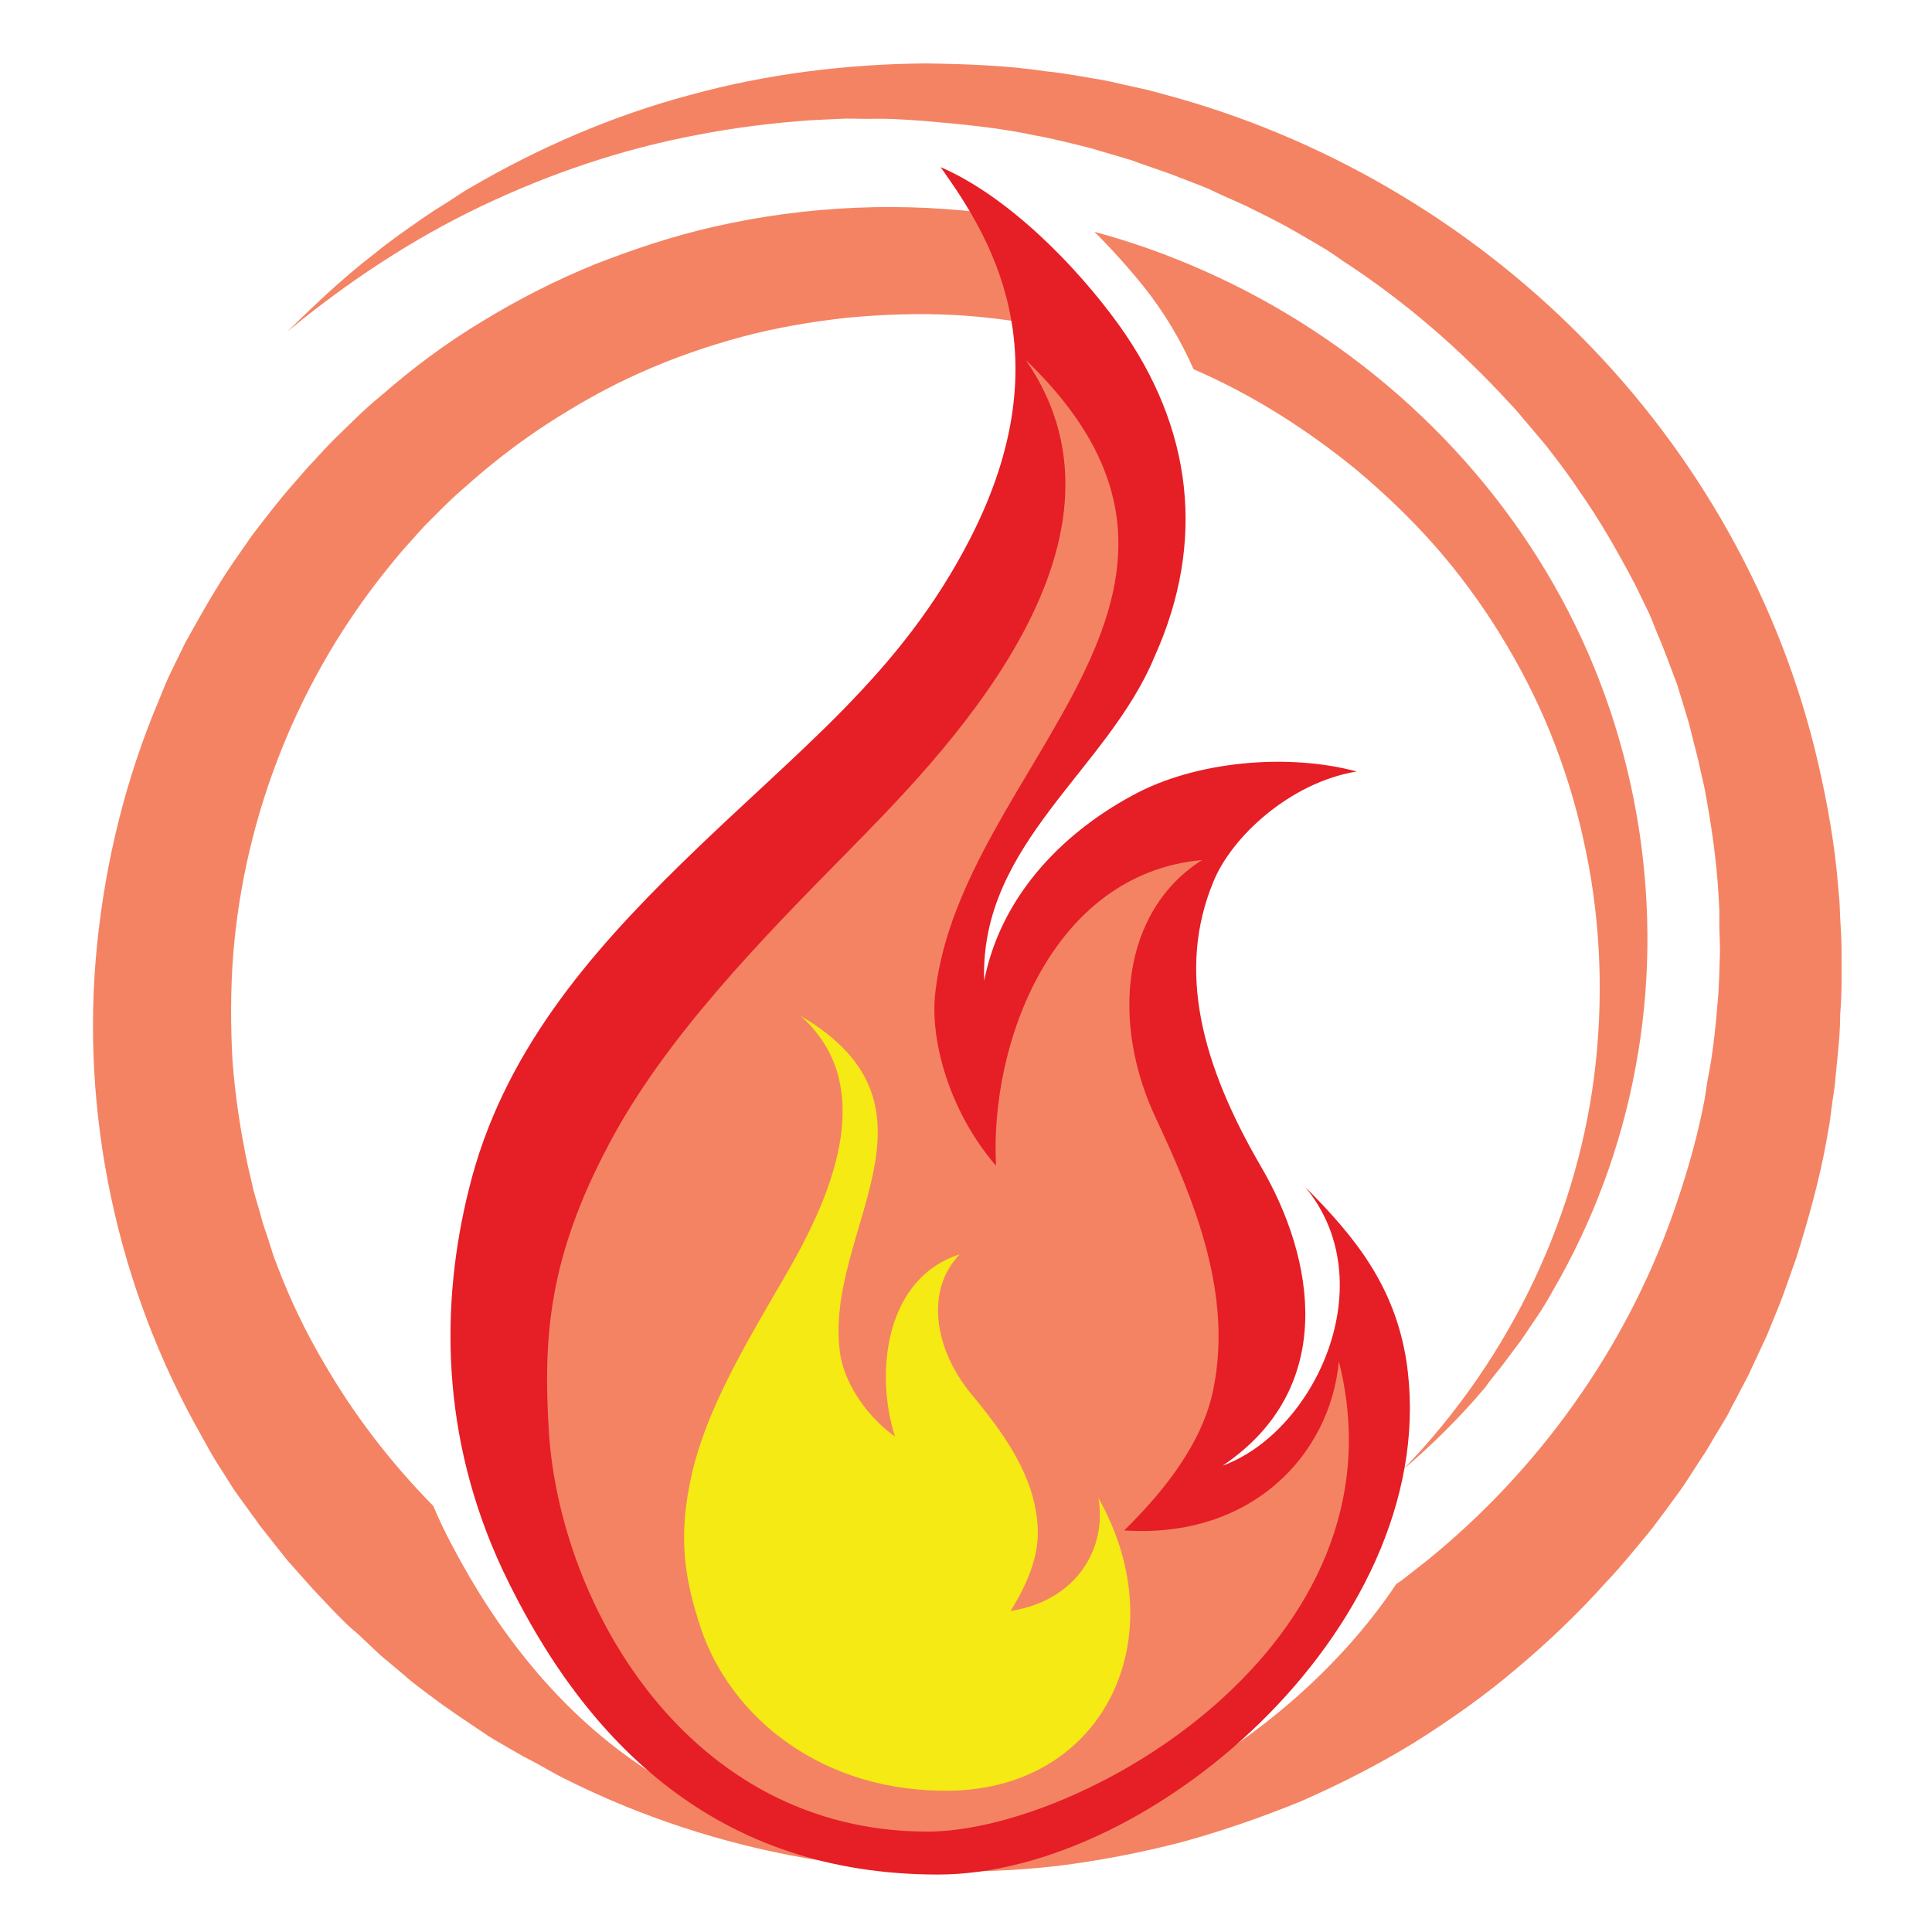
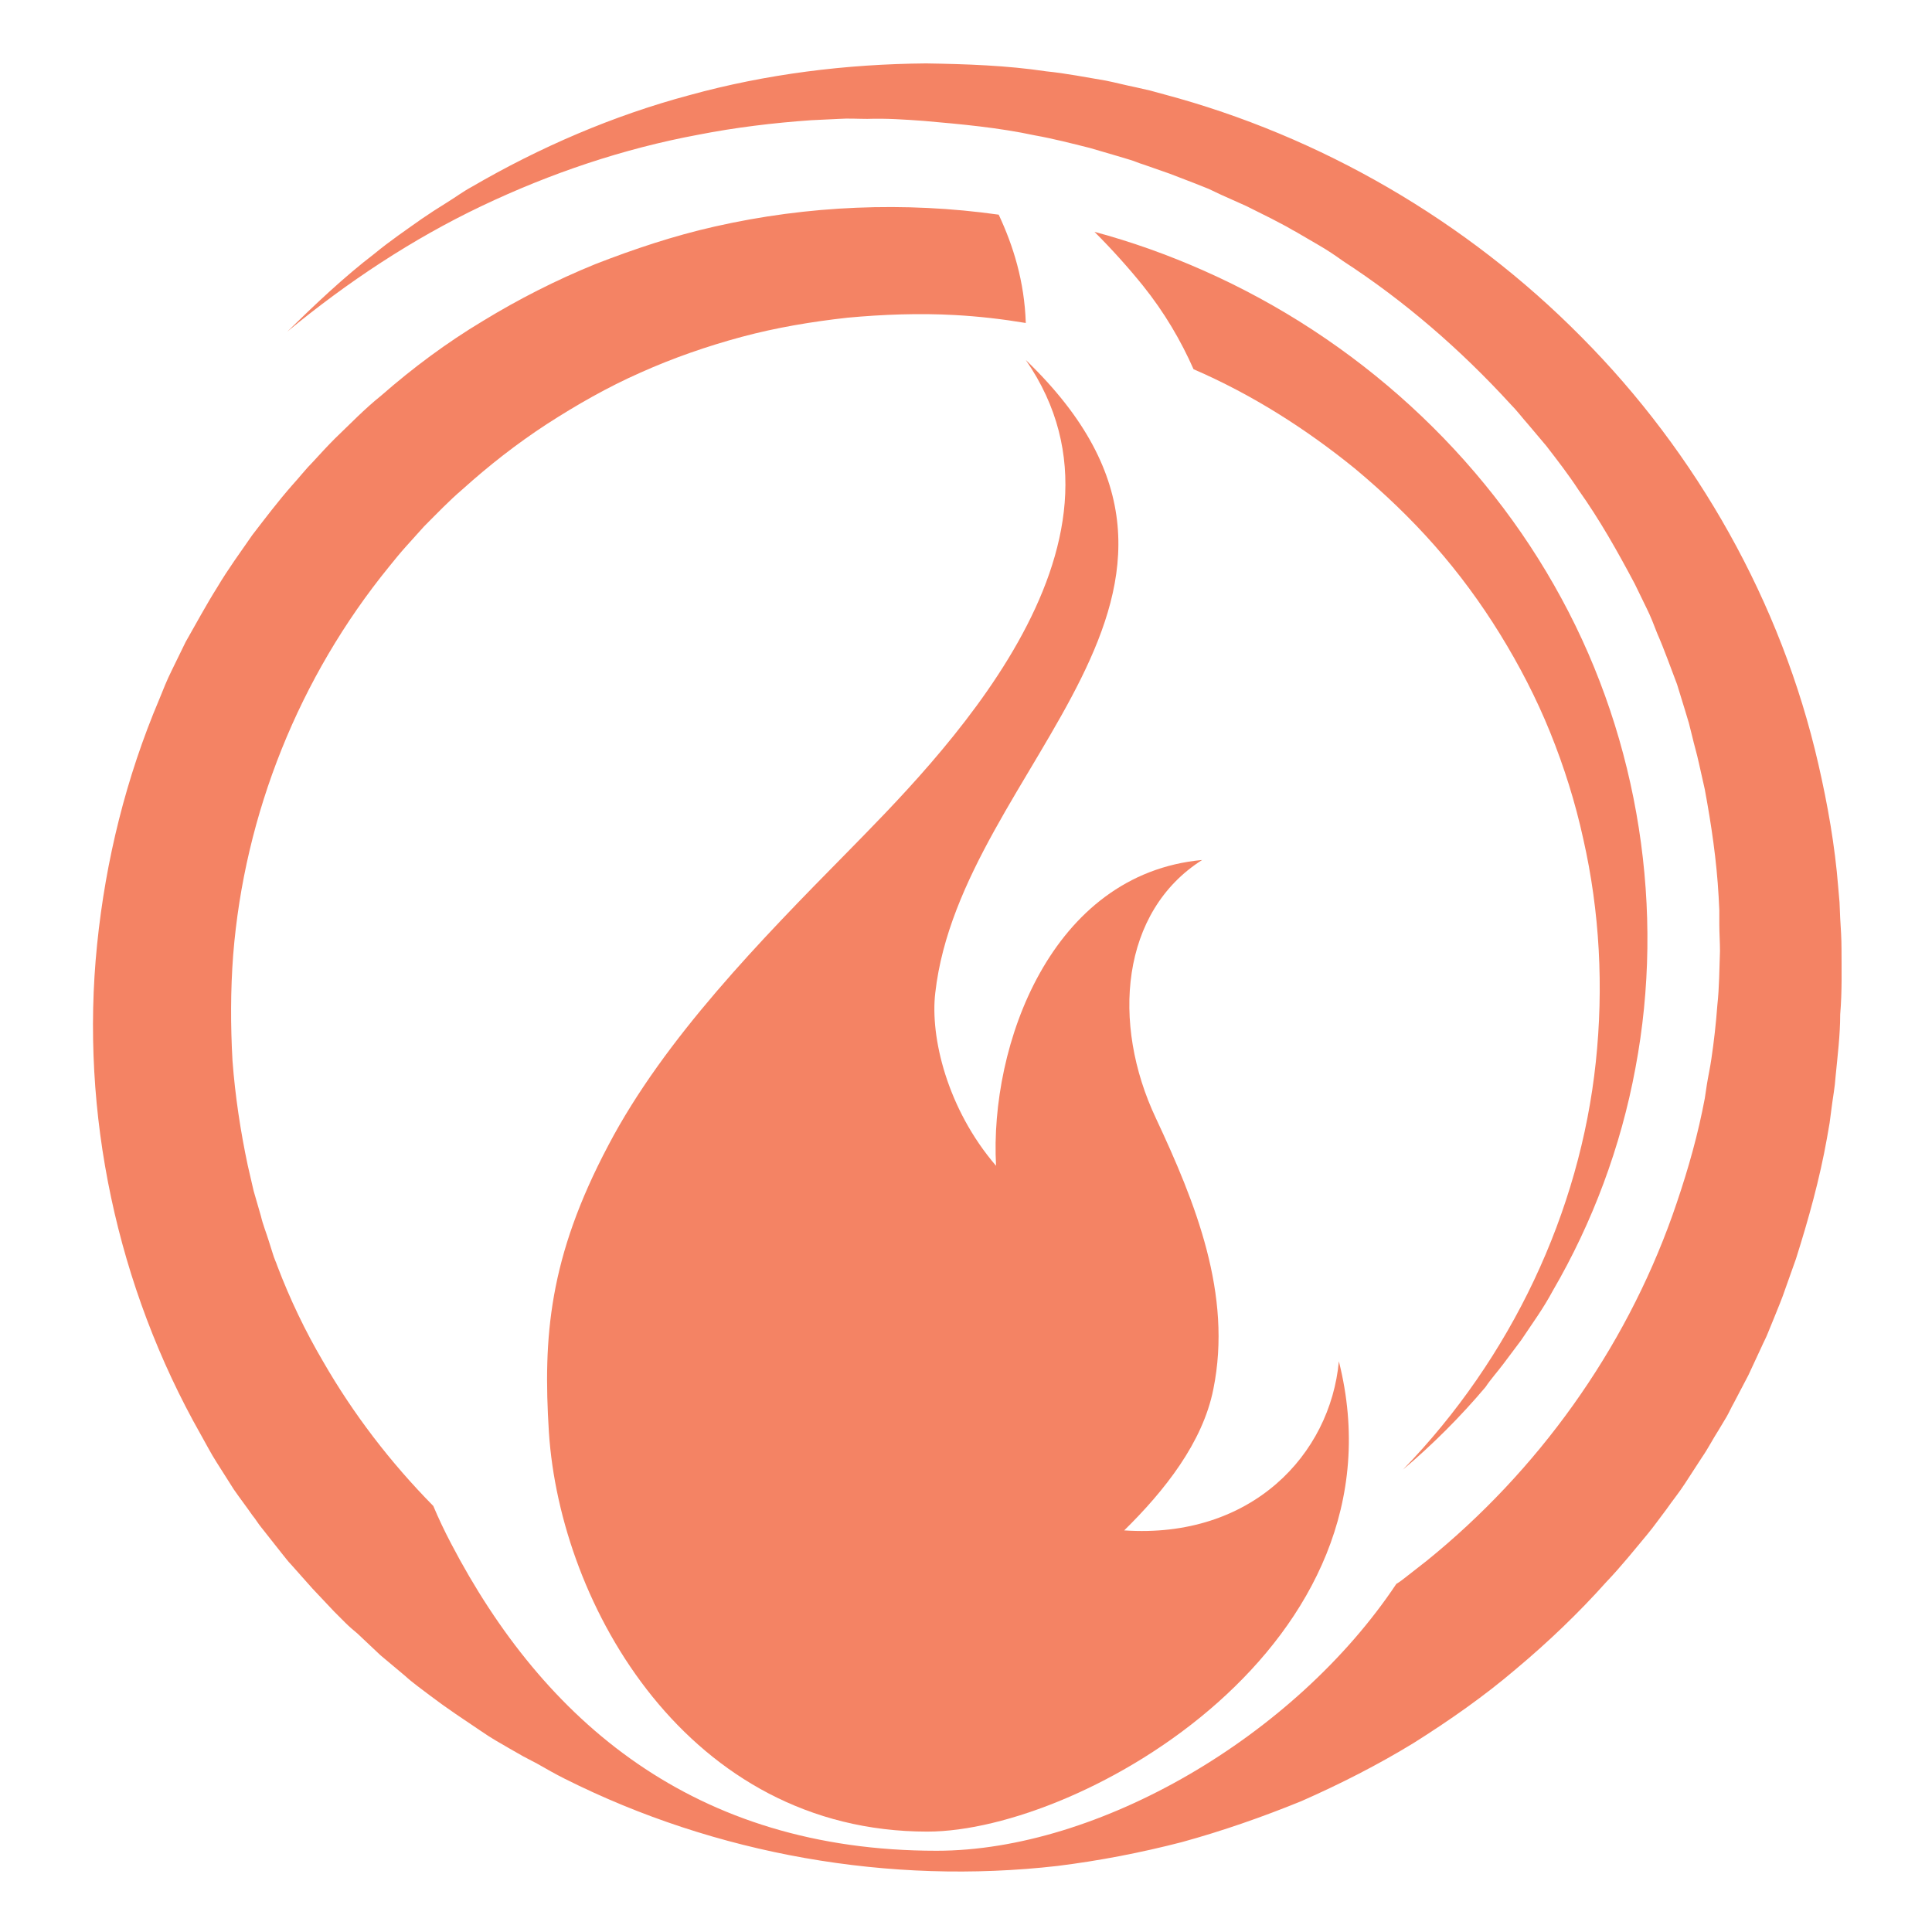
<svg xmlns="http://www.w3.org/2000/svg" version="1.1" x="0px" y="0px" viewBox="0 0 292.5 292.5" style="enable-background:new 0 0 292.5 292.5;" xml:space="preserve">
  <style type="text/css"> .st0{fill:#F48364;} .st1{fill:#E61E25;} .st2{fill:#F5EA14;} </style>
  <g id="Layer_1"> </g>
  <g id="Layer_2">
    <g>
      <path class="st0" d="M278.8,143.7c0-1.6-0.1-3.1-0.2-4.7l-0.1-2.4l-0.2-2.3c-0.5-6.3-1.6-12.5-3-18.6 c-5.6-24.5-18.4-47.1-35.9-64.7c-17.4-17.6-39.5-30.4-63.1-36.7c-0.7-0.2-1.5-0.4-2.2-0.6l-2.2-0.5c-1.5-0.3-3-0.7-4.5-1 c-3-0.5-6-1.1-9-1.4c-6-0.9-12.1-1.1-18.2-1.2c-12.1,0.1-24.2,1.6-35.8,4.8c-11.6,3.1-22.7,7.9-33,13.9c-1.3,0.7-2.5,1.6-3.8,2.4 l-1.9,1.2c-0.6,0.4-1.2,0.8-1.8,1.2c-2.4,1.7-4.9,3.4-7.2,5.3c-4.7,3.6-9,7.7-13.2,11.8c9.1-7.5,18.9-14,29.4-19 c10.5-5,21.5-8.7,32.8-10.8c5.6-1.1,11.4-1.8,17.1-2.2L127,18c1.4-0.1,2.9,0,4.3,0c2.9-0.1,5.7,0.1,8.5,0.3 c5.7,0.5,11.3,1,16.9,2.2c2.8,0.5,5.5,1.2,8.3,1.9c1.4,0.4,2.7,0.8,4.1,1.2l2,0.6c0.7,0.2,1.3,0.5,2,0.7l4,1.4 c1.3,0.5,2.6,1,3.9,1.5l2,0.8c0.6,0.3,1.3,0.6,1.9,0.9l3.8,1.7l3.8,1.9l1.9,1c0.6,0.3,1.2,0.7,1.8,1l3.6,2.1 c1.2,0.7,2.4,1.5,3.5,2.3c9.4,6.1,17.9,13.5,25.4,21.7c1,1,1.8,2.1,2.7,3.1c0.9,1.1,1.8,2.1,2.7,3.2c1.7,2.2,3.4,4.4,4.9,6.7 c3.2,4.5,5.9,9.3,8.5,14.2l1.8,3.7c0.6,1.2,1.1,2.5,1.6,3.8c1.1,2.5,2,5.1,3,7.7l1.2,3.9c0.2,0.7,0.4,1.3,0.6,2l0.5,2 c0.3,1.3,0.7,2.6,1,4l0.9,4c1,5.4,1.8,10.8,2.1,16.3l0.1,2l0,2.1c0,1.4,0.1,2.7,0.1,4.1c-0.1,2.7-0.1,5.5-0.4,8.2 c-0.2,2.7-0.5,5.4-0.9,8.1c-0.2,1.4-0.5,2.7-0.7,4l-0.3,2l-0.4,2c-1.1,5.3-2.7,10.6-4.5,15.7c-7.3,20.5-20.4,38.7-37.2,52.3 l-3.2,2.5c-0.5,0.4-0.9,0.7-1.4,1c-15.4,23.1-45.1,40.4-69.6,40.4c-36.8,0-59.5-19.7-73.5-46.5c-1-1.9-1.9-3.8-2.7-5.7 c-6.5-6.6-12.1-13.9-16.7-21.9c-2.7-4.6-5-9.4-6.9-14.4c-0.2-0.6-0.5-1.2-0.7-1.9l-0.6-1.9c-0.4-1.3-0.9-2.5-1.2-3.8l-1.1-3.8 l-0.9-3.9c-1.1-5.2-1.9-10.5-2.3-15.8c-0.3-5.3-0.3-10.7,0.1-16c1.7-21.4,10-42.1,23.6-58.8c0.8-1,1.7-2.1,2.6-3.1l2.7-3 c1.9-1.9,3.8-3.9,5.8-5.6c4-3.6,8.2-6.9,12.8-9.9c4.5-2.9,9.2-5.6,14.2-7.8c4.9-2.2,10.1-4,15.3-5.4c5.2-1.4,10.6-2.3,16-2.9 c5.4-0.5,10.9-0.7,16.3-0.4c3.6,0.2,7.1,0.6,10.7,1.2c-0.2-6.3-1.9-11.7-4.1-16.4c-14.2-2-28.9-1.4-43,1.8 c-6.2,1.4-12.2,3.4-18.1,5.7c-5.9,2.4-11.6,5.3-17,8.6c-5.5,3.3-10.6,7.1-15.4,11.3c-2.5,2-4.7,4.3-7,6.5 c-1.1,1.1-2.2,2.3-3.3,3.5c-1.1,1.1-2.1,2.4-3.2,3.6c-2.1,2.4-4,4.9-6,7.5c-1.8,2.6-3.7,5.2-5.3,7.9c-1.7,2.7-3.2,5.5-4.8,8.3 l-2.1,4.3c-0.7,1.4-1.3,2.9-1.9,4.4c-5,11.8-8.1,24.3-9.4,37.1c-2.6,25.5,3,51.8,15.7,74.2c0.8,1.4,1.5,2.8,2.4,4.2l2.6,4.1 c0.9,1.3,1.9,2.6,2.8,3.9c0.5,0.6,0.9,1.3,1.4,1.9l1.5,1.9l1.5,1.9c0.5,0.6,1,1.3,1.5,1.8l3.2,3.6c1.1,1.2,2.2,2.3,3.3,3.5 l1.7,1.7c0.6,0.6,1.2,1.1,1.8,1.6l3.5,3.3l3.7,3.1c1.2,1.1,2.5,2,3.8,3l1.9,1.4l1,0.7l1,0.7l4,2.7c1.3,0.9,2.7,1.7,4.1,2.5 l2.1,1.2l2.1,1.1c1.4,0.8,2.8,1.6,4.2,2.3c22.9,11.5,49.2,16.1,74.6,13.2c6.4-0.8,12.6-2,18.8-3.6c6.2-1.7,12.2-3.8,18.1-6.2 c5.9-2.6,11.6-5.5,17-8.8c5.4-3.4,10.7-7.1,15.5-11.2c4.9-4.1,9.5-8.5,13.7-13.2c2.2-2.3,4.2-4.8,6.2-7.2c1-1.2,1.9-2.5,2.9-3.8 c0.9-1.3,1.9-2.5,2.8-3.9l2.6-4c0.9-1.3,1.6-2.7,2.5-4.1l1.2-2c0.4-0.7,0.7-1.4,1.1-2.1l2.2-4.2l2-4.3c0.3-0.7,0.7-1.4,1-2.2 l0.9-2.2c0.6-1.5,1.2-2.9,1.7-4.4l1.6-4.5c1.9-6,3.6-12.1,4.7-18.3l0.4-2.3l0.3-2.3c0.2-1.6,0.5-3.1,0.6-4.7 c0.3-3.1,0.7-6.3,0.7-9.4C278.9,150,278.8,146.8,278.8,143.7z" />
      <path class="st0" d="M227.6,206.5l2.7-3.6l2.5-3.7c0.8-1.2,1.6-2.5,2.3-3.8c6-10.3,10.3-21.8,12.5-33.7 c4.5-23.8,0.6-49.4-11.2-71.1c-11.8-21.8-31.1-39.4-54.1-49.6c-5.4-2.4-11-4.4-16.6-5.9c2.7,2.7,5.2,5.5,7.3,8.1 c3.3,4.1,5.8,8.4,7.7,12.7c8.8,3.8,17,9,24.5,15.1c4.3,3.6,8.3,7.4,12,11.6c3.7,4.2,7,8.7,9.9,13.4c2.9,4.7,5.5,9.7,7.6,14.9 c2.1,5.2,3.8,10.6,5,16.1c2.5,11,3.1,22.5,1.9,33.8c-2.4,22.7-12.8,44.8-29.2,61.7c4.5-3.8,8.7-8,12.5-12.5 C225.7,208.8,226.7,207.7,227.6,206.5z" />
    </g>
    <g>
      <g>
-         <path class="st1" d="M212.9,205.9c-1.8-11.1-7.5-18.4-15.3-26.2c12,14.5,1.5,37.1-12.5,42.2c17.4-11.7,14-31.3,5.8-45.3 c-8.9-15.3-12.8-29.6-7.2-43.1c2.7-6.7,11.5-15,21.7-16.7c-10.4-2.8-24.4-1.6-33.9,3.6c-11.3,6.1-20.1,15.8-22.5,28.1 c-0.7-20.8,18.7-31.9,25.8-49.1c7.8-17.3,5.8-34.6-5.4-50.2c-6.4-8.9-16.8-19.5-27-23.9c7.2,10.1,18.9,28.1,4.5,56.2 c-10.6,20.7-25.9,31.8-43.7,49.2C89.2,144.4,76,159.6,71,180c-4.3,17.2-4.4,37.4,5.1,57.7c12.6,26.6,32.8,46.1,65.9,46.1 S218.9,244.9,212.9,205.9z" />
-       </g>
+         </g>
      <g>
        <path class="st0" d="M140.4,277.3c-36.2,0-55.6-34.2-57.3-60.5c-0.9-14.4,0-26.4,9-43.4c8.5-16.2,23.2-31.2,36.1-44.3 c13.5-13.8,46.6-46.4,27.1-74.6c36.7,35.3-9.8,61.3-13.7,95.8c-0.8,6.7,1.8,17.6,9.2,26.2c-1-18.2,8.3-44.2,31.2-46.3 c-12.3,7.8-13.8,24.7-7,39.1c6,12.8,11.6,26.7,8.7,41c-1.6,8.1-7.4,15.4-13.5,21.4c19.3,1.3,31.2-11.5,32.5-25.6 C213.5,248.9,163.8,277.3,140.4,277.3z" />
      </g>
      <g>
-         <path class="st2" d="M144.1,271.1c-19.7,0.4-33.5-11.2-38-24.6c-2.4-7.3-3.6-13.7-1.3-23.6c2.2-9.4,7.8-18.9,12.6-27.2 c5.1-8.7,17.8-29.5,3.8-41.9c23.9,14,3.3,32.9,6,51.2c0.5,3.6,3.3,8.9,8.3,12.5c-3-9.3-1.7-23.9,9.8-27.6 c-5.3,5.5-3.8,14.4,1.7,21.1c4.9,5.9,9.7,12.4,10.1,20.2c0.3,4.4-1.7,8.8-4.1,12.7c10.2-1.6,14.6-9.7,13.3-17.1 C178.1,247.7,167.3,270.6,144.1,271.1z" />
-       </g>
+         </g>
    </g>
  </g>
</svg>